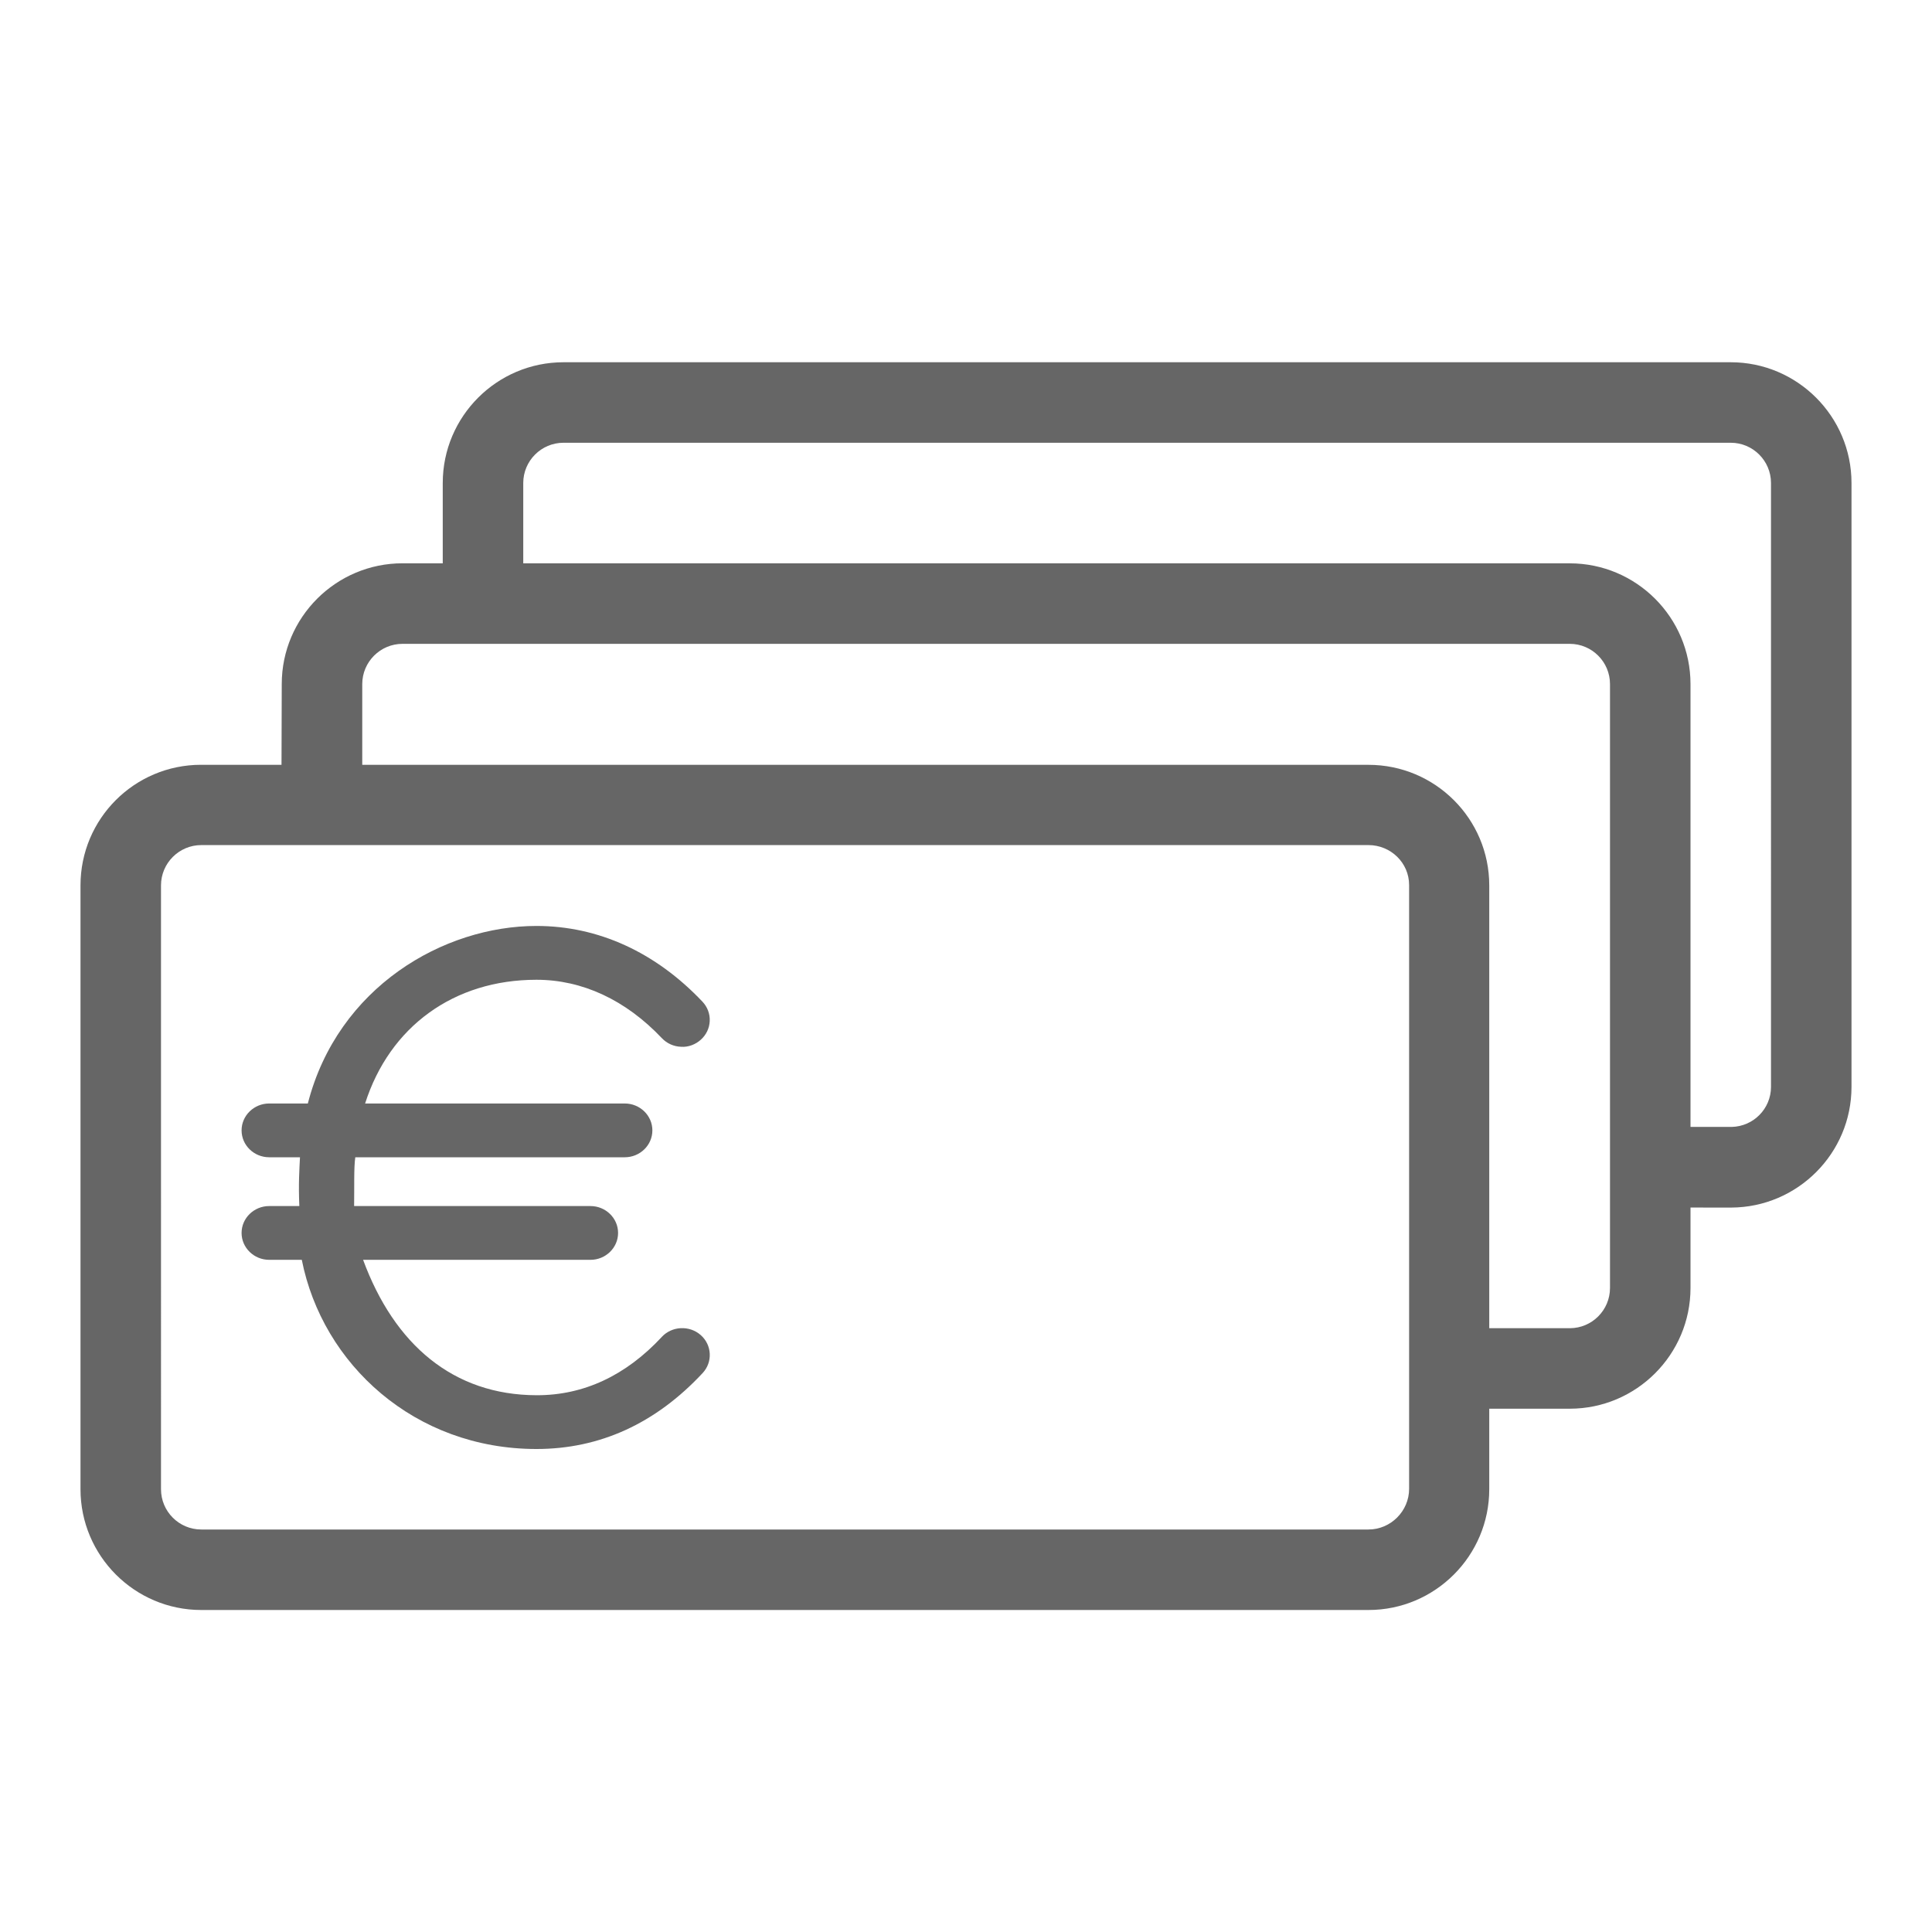
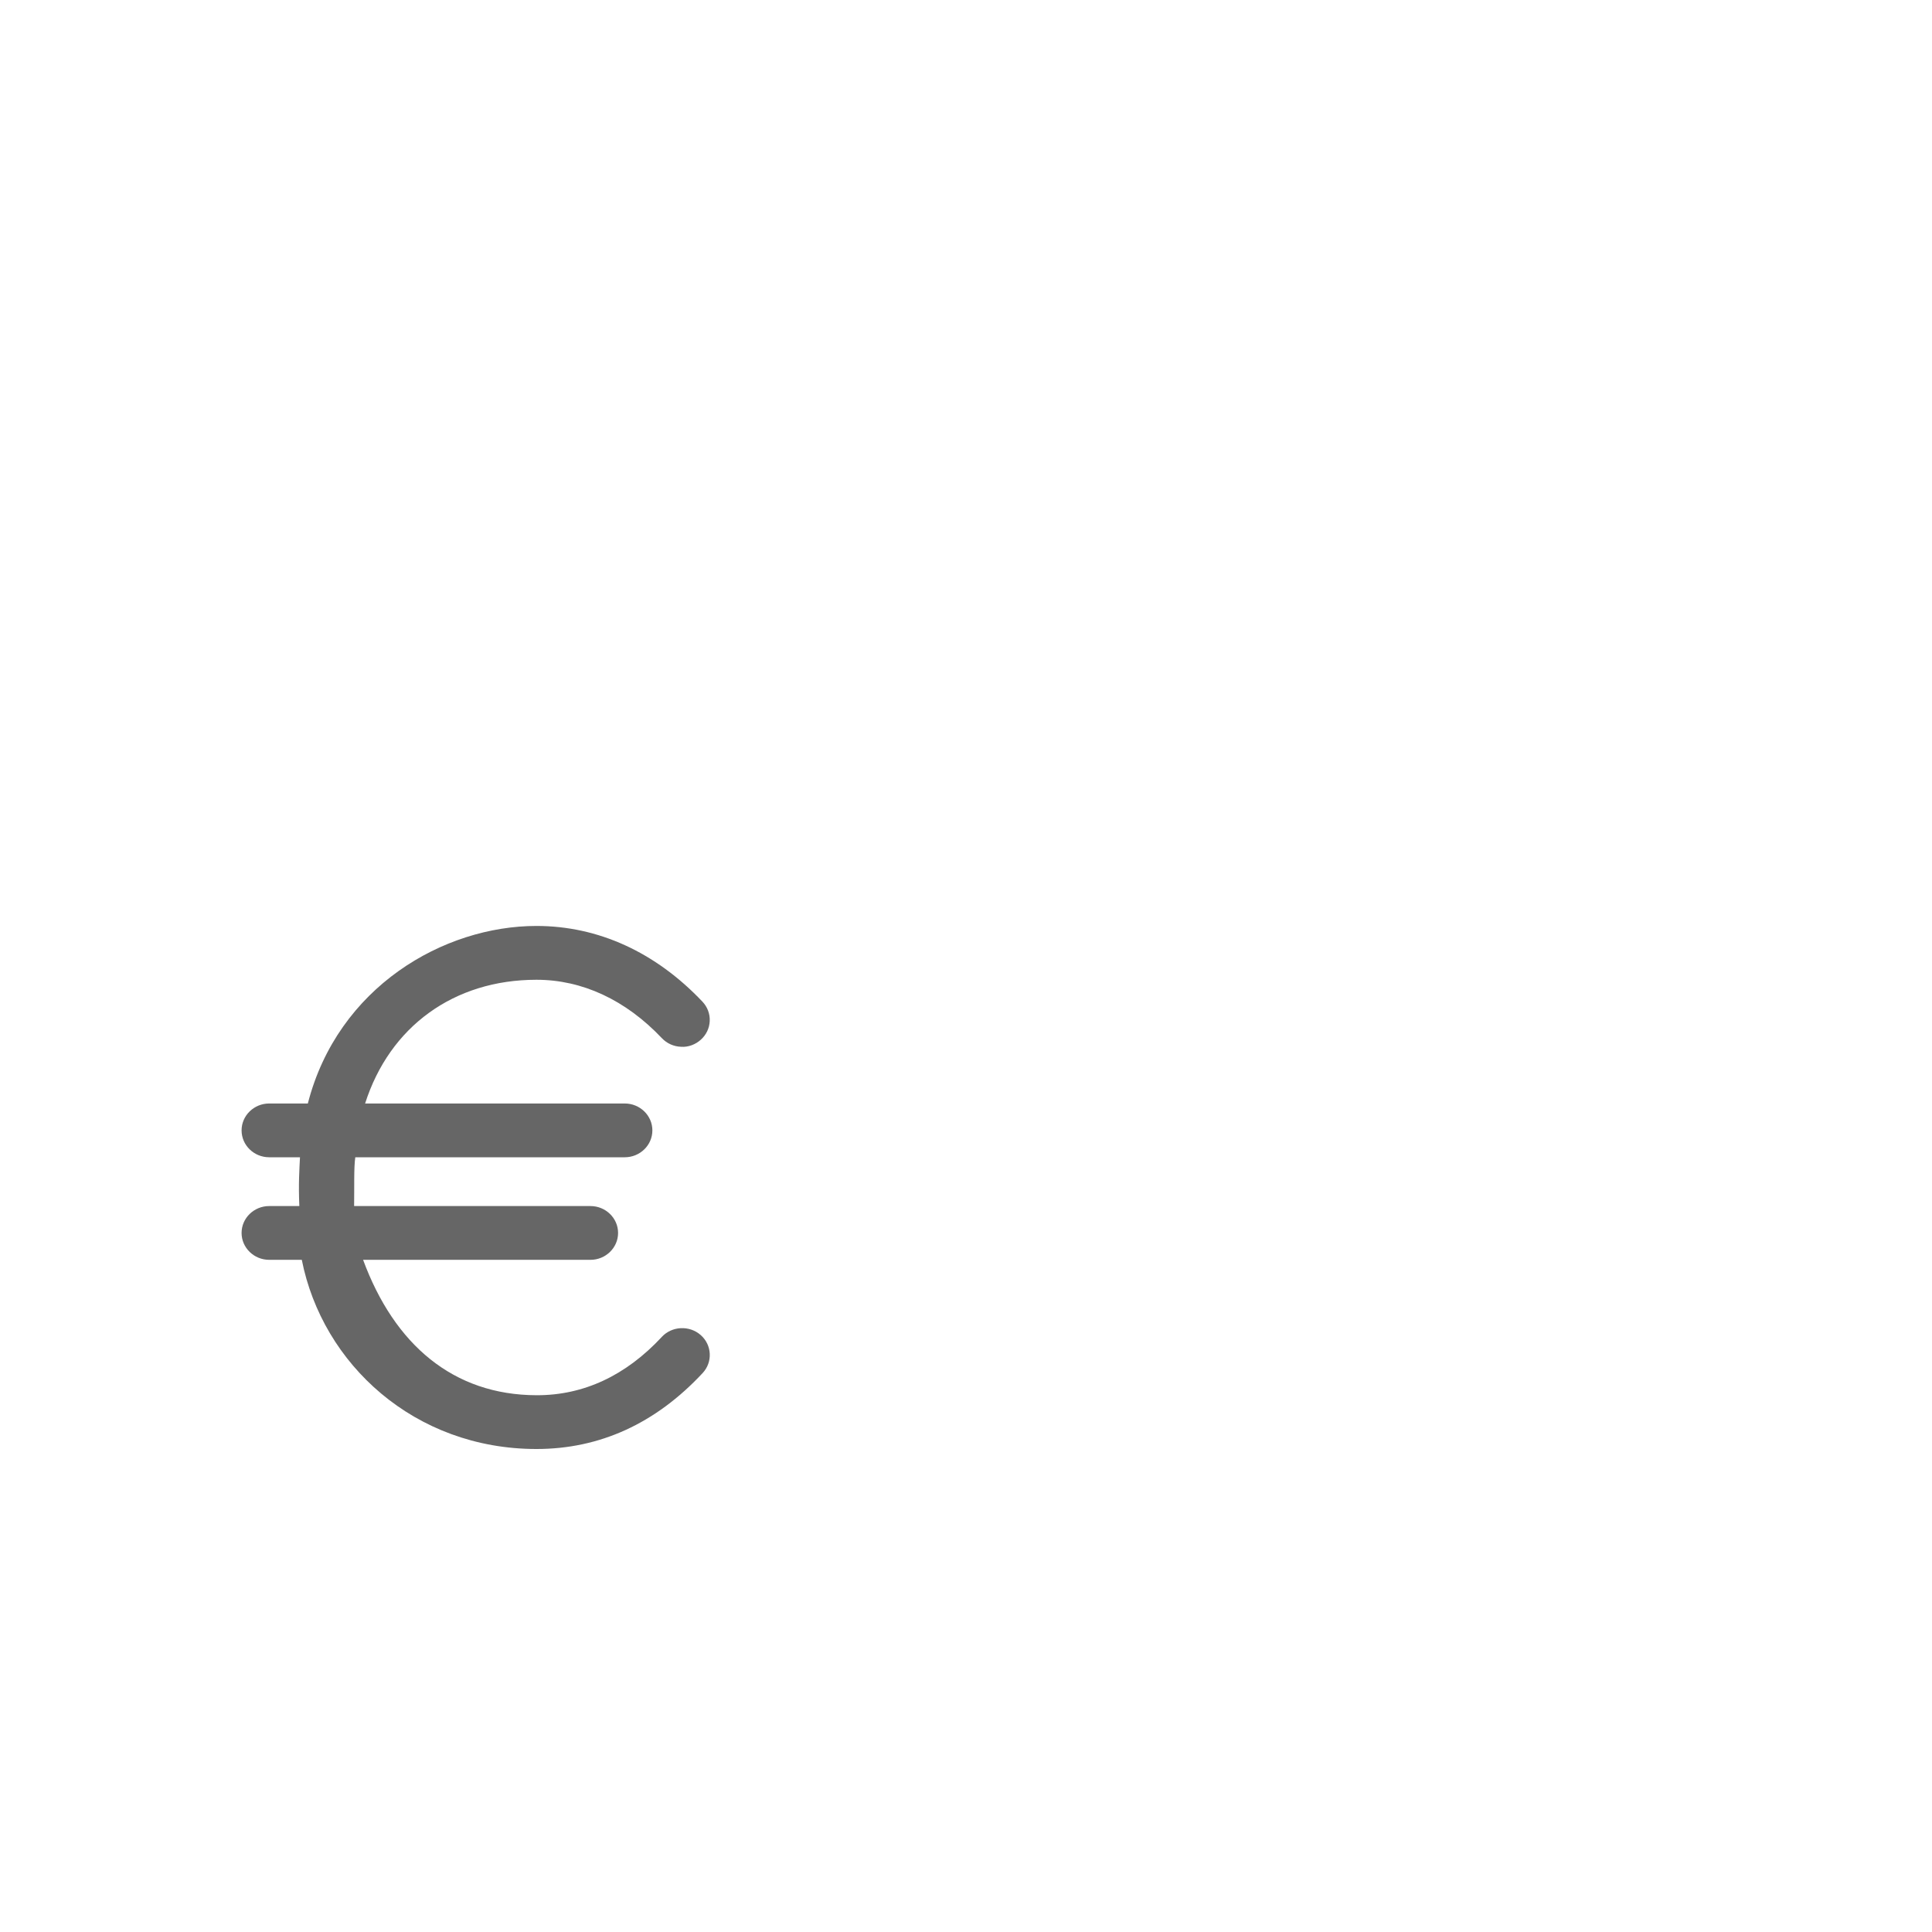
<svg xmlns="http://www.w3.org/2000/svg" version="1.1" x="0px" y="0px" viewBox="0 0 48 48" enable-background="new 0 0 48 48" xml:space="preserve">
  <g id="Grid">
</g>
  <g id="Icon">
    <g>
-       <path fill="#666666" d="M43,9H14c-1.654,0-3,1.346-3,3v1.995h-1c-1.654,0-3,1.346-3,3l-0.006,2.006h-2    C3.34,19.002,2,20.342,2,21.997v15.002C2,38.654,3.346,40,5,40h29c1.654,0,3-1.346,3-3.001v-2h2c1.654,0,3-1.346,3-3v-1.998    l1.012,0.001C44.661,29.995,46,28.653,46,27.003V12C46,10.346,44.654,9,43,9z M35.009,36.99c0,0.553-0.457,1.01-1.009,1.01H5    c-0.551,0-1-0.448-1-1.001V21.997c0-0.551,0.449-1.001,1-1.001h29c0.552,0,1.009,0.44,1.009,0.992V36.99z M40,31.999    c0,0.552-0.448,1-1,1h-2V21.997c0-1.655-1.346-2.995-3-2.995H9v-2.006c0-0.551,0.449-1,1-1h29c0.552,0,1,0.449,1,1V31.999z     M44,27.003c0,0.543-0.436,0.982-0.975,0.995H42V16.996c0-1.654-1.346-3-3-3H13V12c0-0.551,0.449-1,1-1h29c0.552,0,1,0.449,1,1    V27.003z" />
      <path fill="#666666" d="M13.328,24.342c1.14,0,2.217,0.502,3.115,1.45c0.125,0.132,0.295,0.209,0.48,0.215    c0.178,0.013,0.358-0.058,0.488-0.175c0.135-0.121,0.214-0.285,0.222-0.464c0.008-0.179-0.057-0.351-0.181-0.482    c-1.165-1.23-2.59-1.881-4.124-1.881c-2.302,0-4.936,1.514-5.68,4.411h-0.96c-0.378,0-0.686,0.3-0.686,0.668    c0,0.369,0.308,0.668,0.686,0.668h0.765c-0.014,0.286-0.041,0.654-0.016,1.212H6.688c-0.378,0-0.686,0.3-0.686,0.668    c0,0.368,0.308,0.668,0.686,0.668h0.81c0.513,2.593,2.802,4.7,5.831,4.7c1.574,0,2.962-0.635,4.129-1.888    c0.253-0.273,0.231-0.696-0.048-0.942c-0.279-0.247-0.715-0.227-0.968,0.045v0.001c-0.895,0.961-1.941,1.451-3.112,1.448    c-2.063-0.005-3.53-1.251-4.309-3.364h5.649c0.378,0,0.686-0.3,0.686-0.668c0-0.368-0.308-0.668-0.686-0.668H8.798    c0.007-0.454-0.009-0.957,0.029-1.212h6.695c0.378,0,0.686-0.299,0.686-0.668c0-0.368-0.308-0.668-0.686-0.668H9.071    C9.68,25.508,11.273,24.342,13.328,24.342z" />
    </g>
  </g>
</svg>